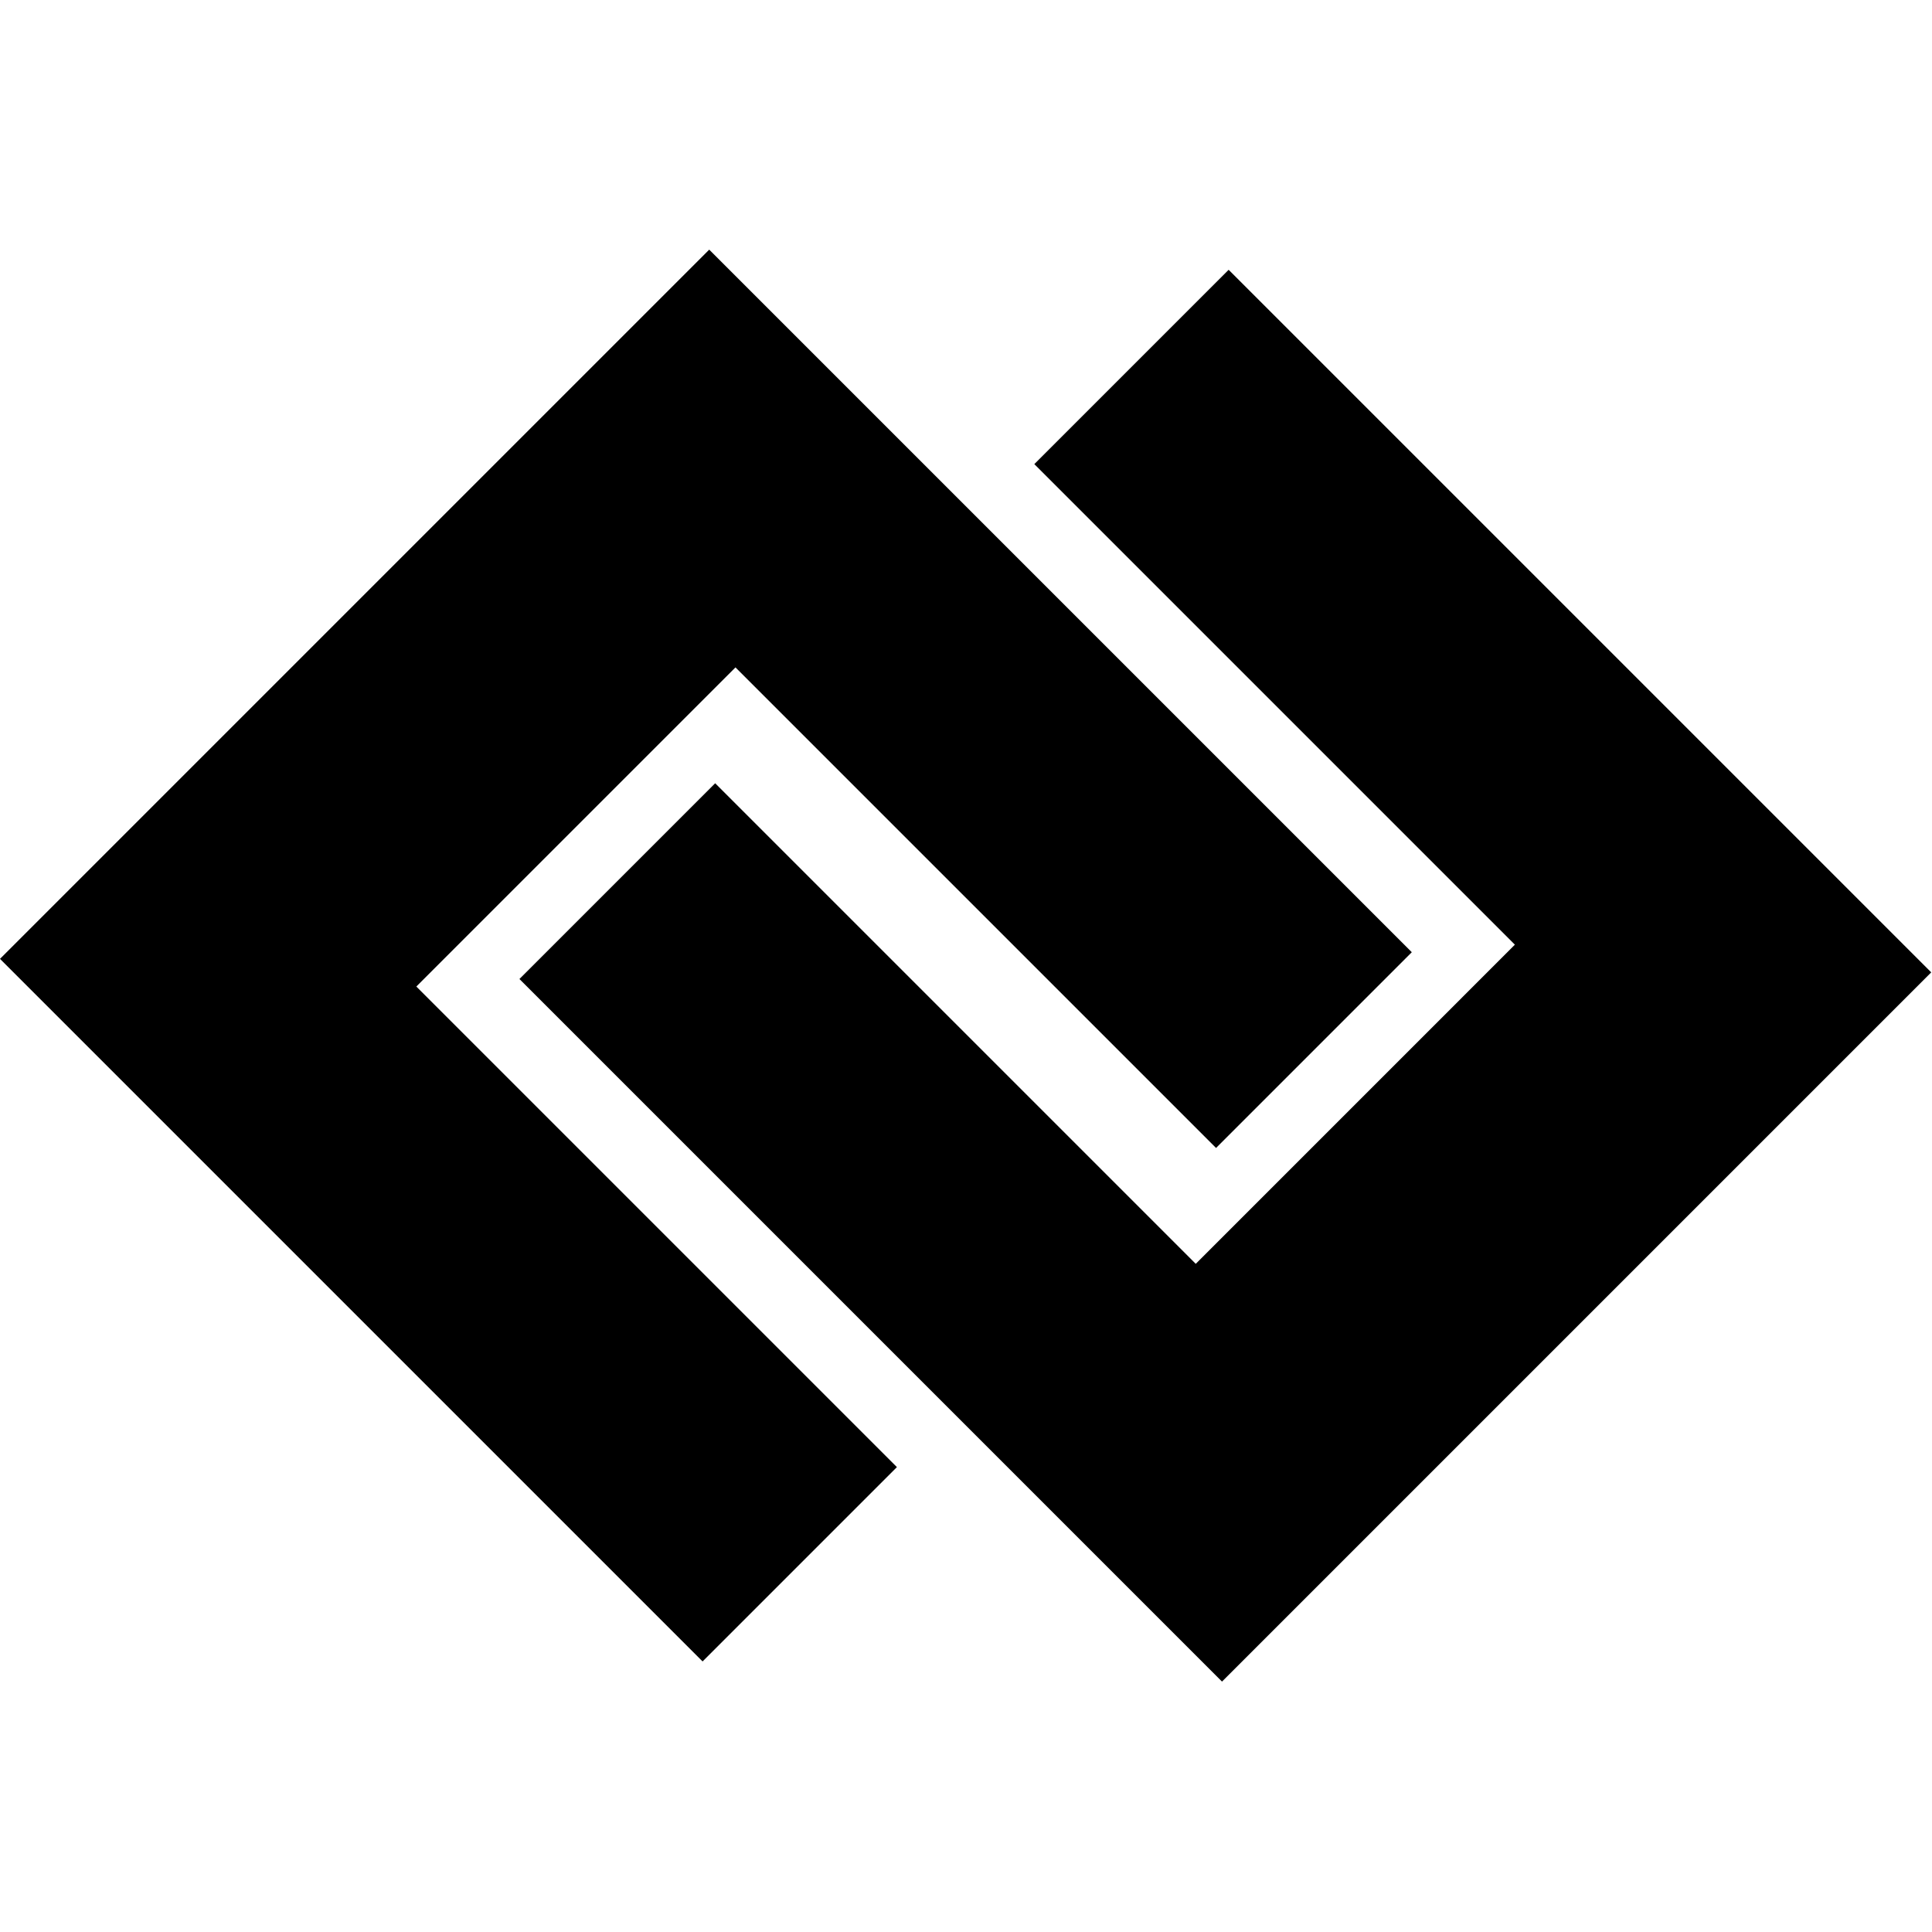
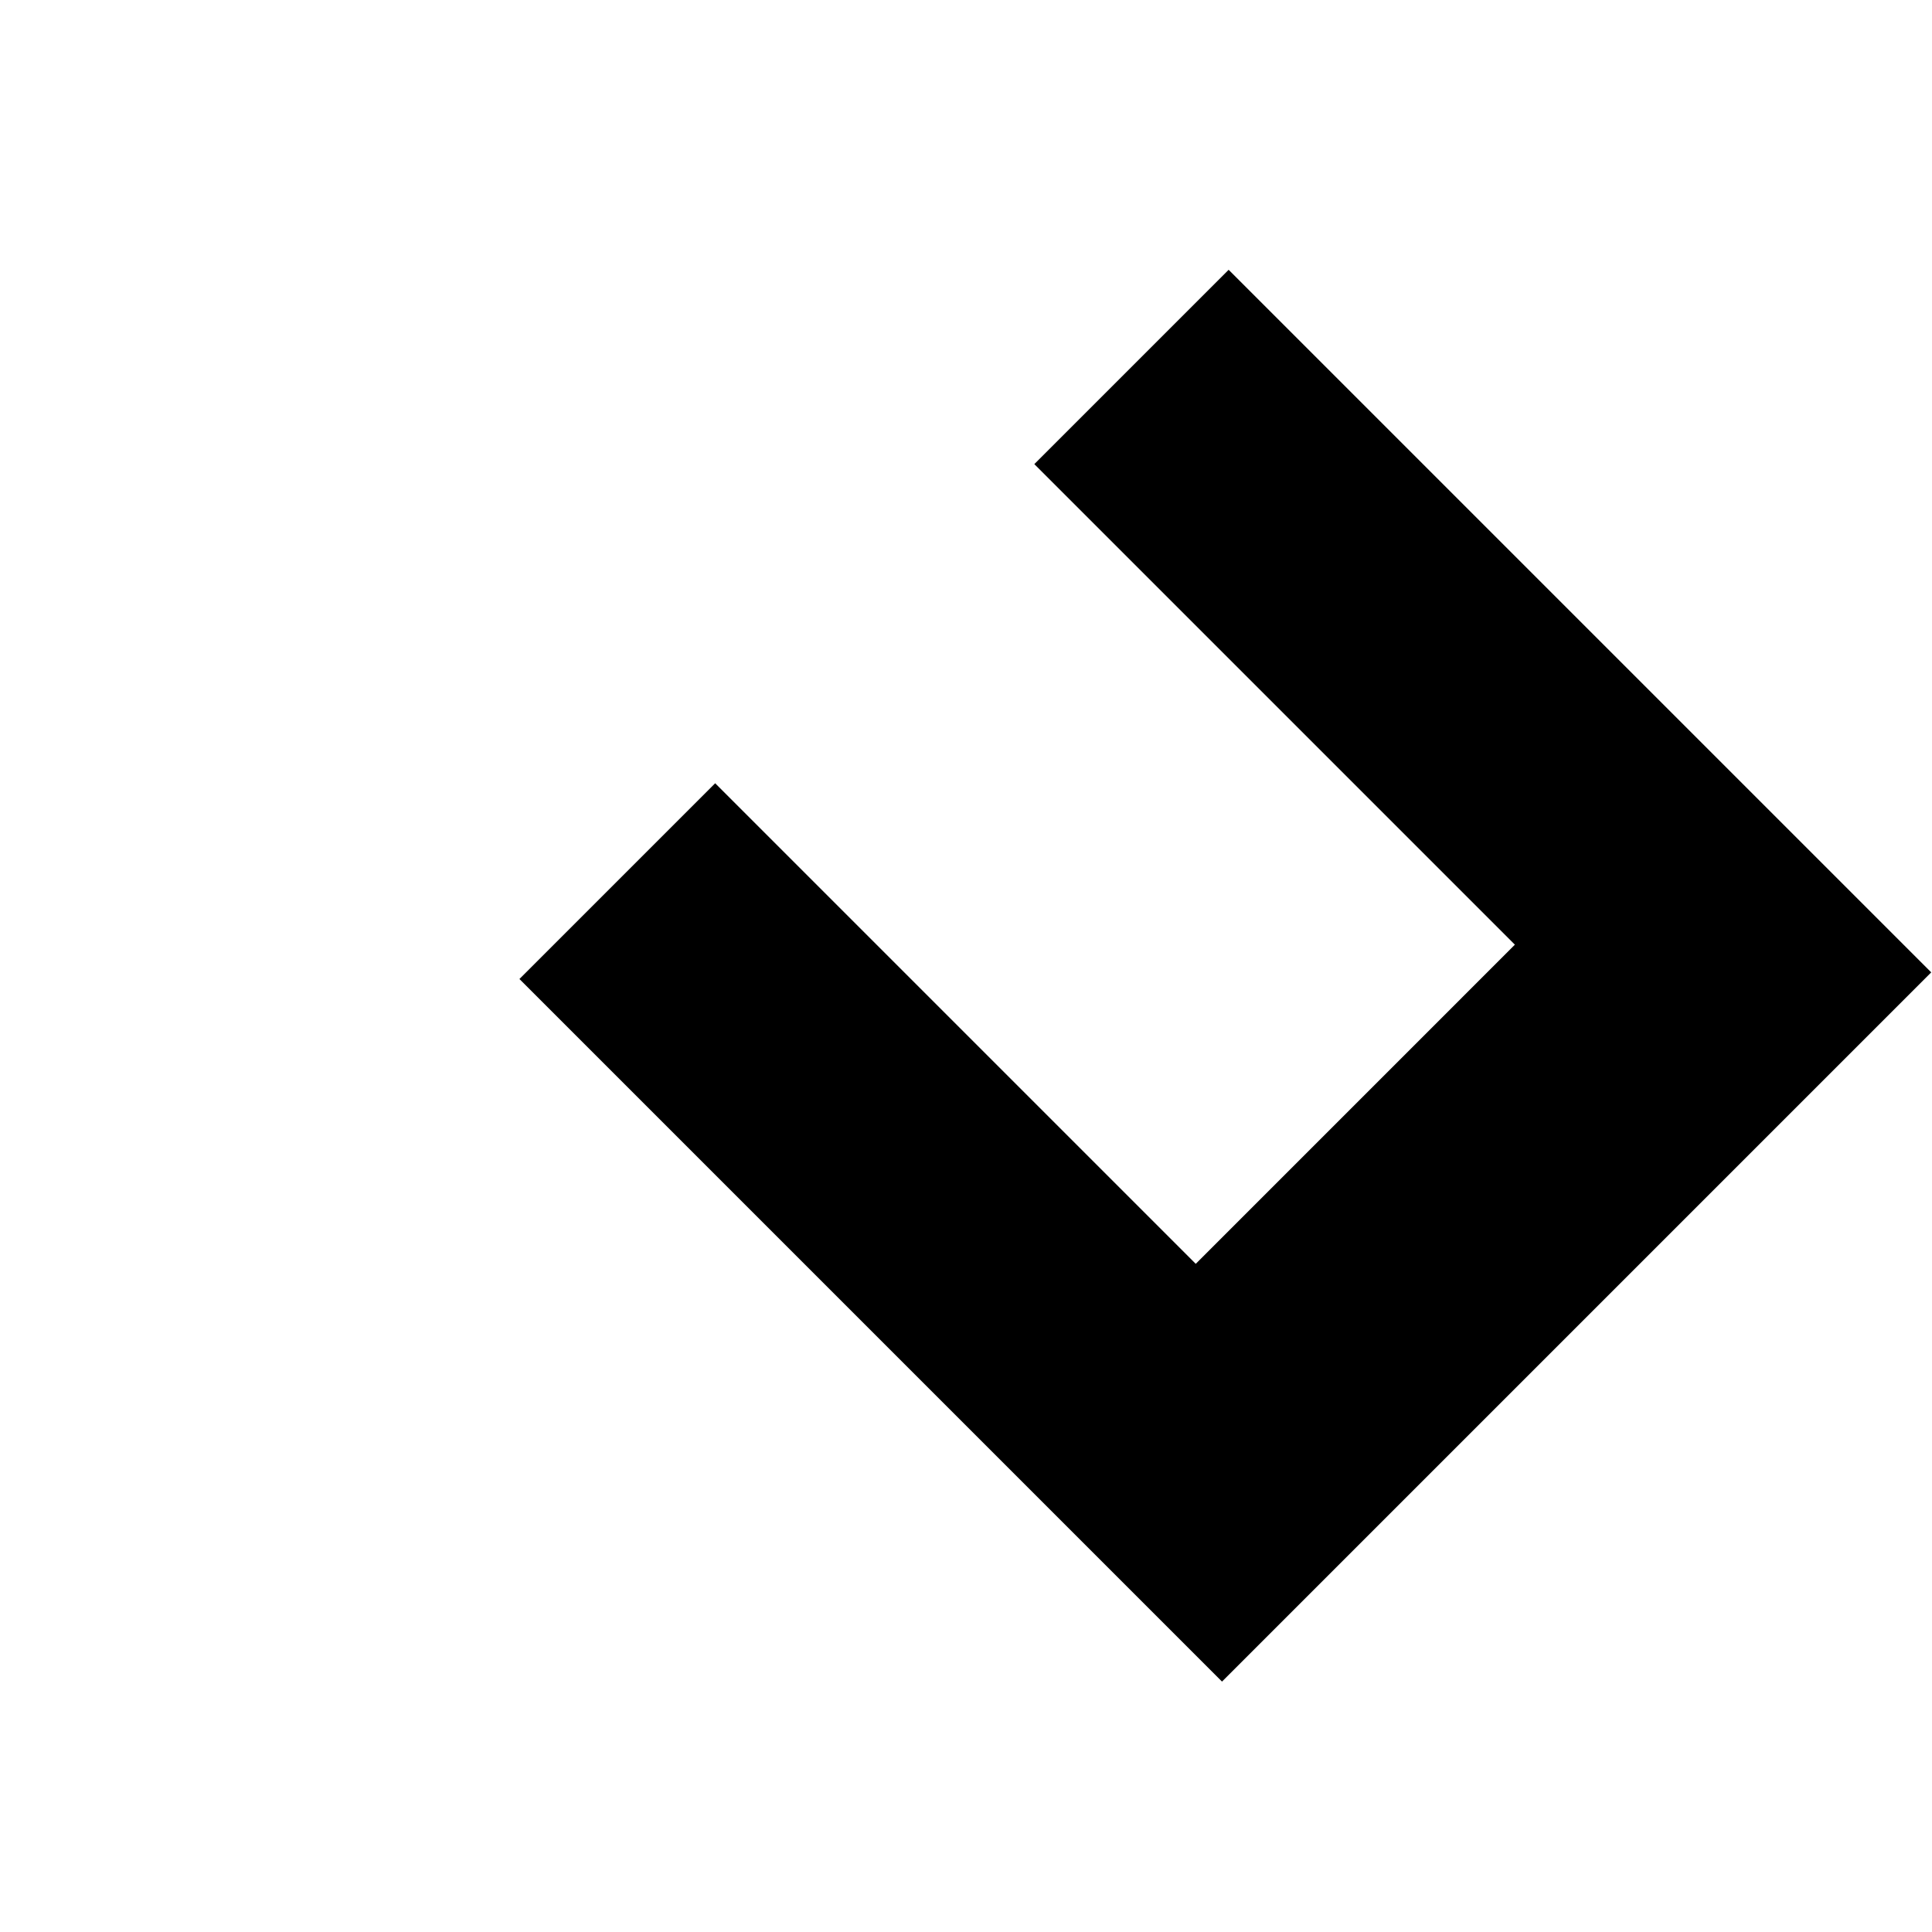
<svg xmlns="http://www.w3.org/2000/svg" width="454" height="454" viewBox="0 0 454 454" fill="none">
-   <path fill-rule="evenodd" clip-rule="evenodd" d="M166.657 58.663L0 225.321L165.099 390.42L210.763 344.756L97.835 231.828L172.831 156.832L285.759 269.76L331.756 223.762L166.657 58.663Z" fill="black" />
  <path fill-rule="evenodd" clip-rule="evenodd" d="M287.161 395.155L453.818 228.497L288.719 63.398L243.055 109.062L355.983 221.99L280.987 296.986L168.059 184.058L122.062 230.055L287.161 395.155Z" fill="black" />
</svg>